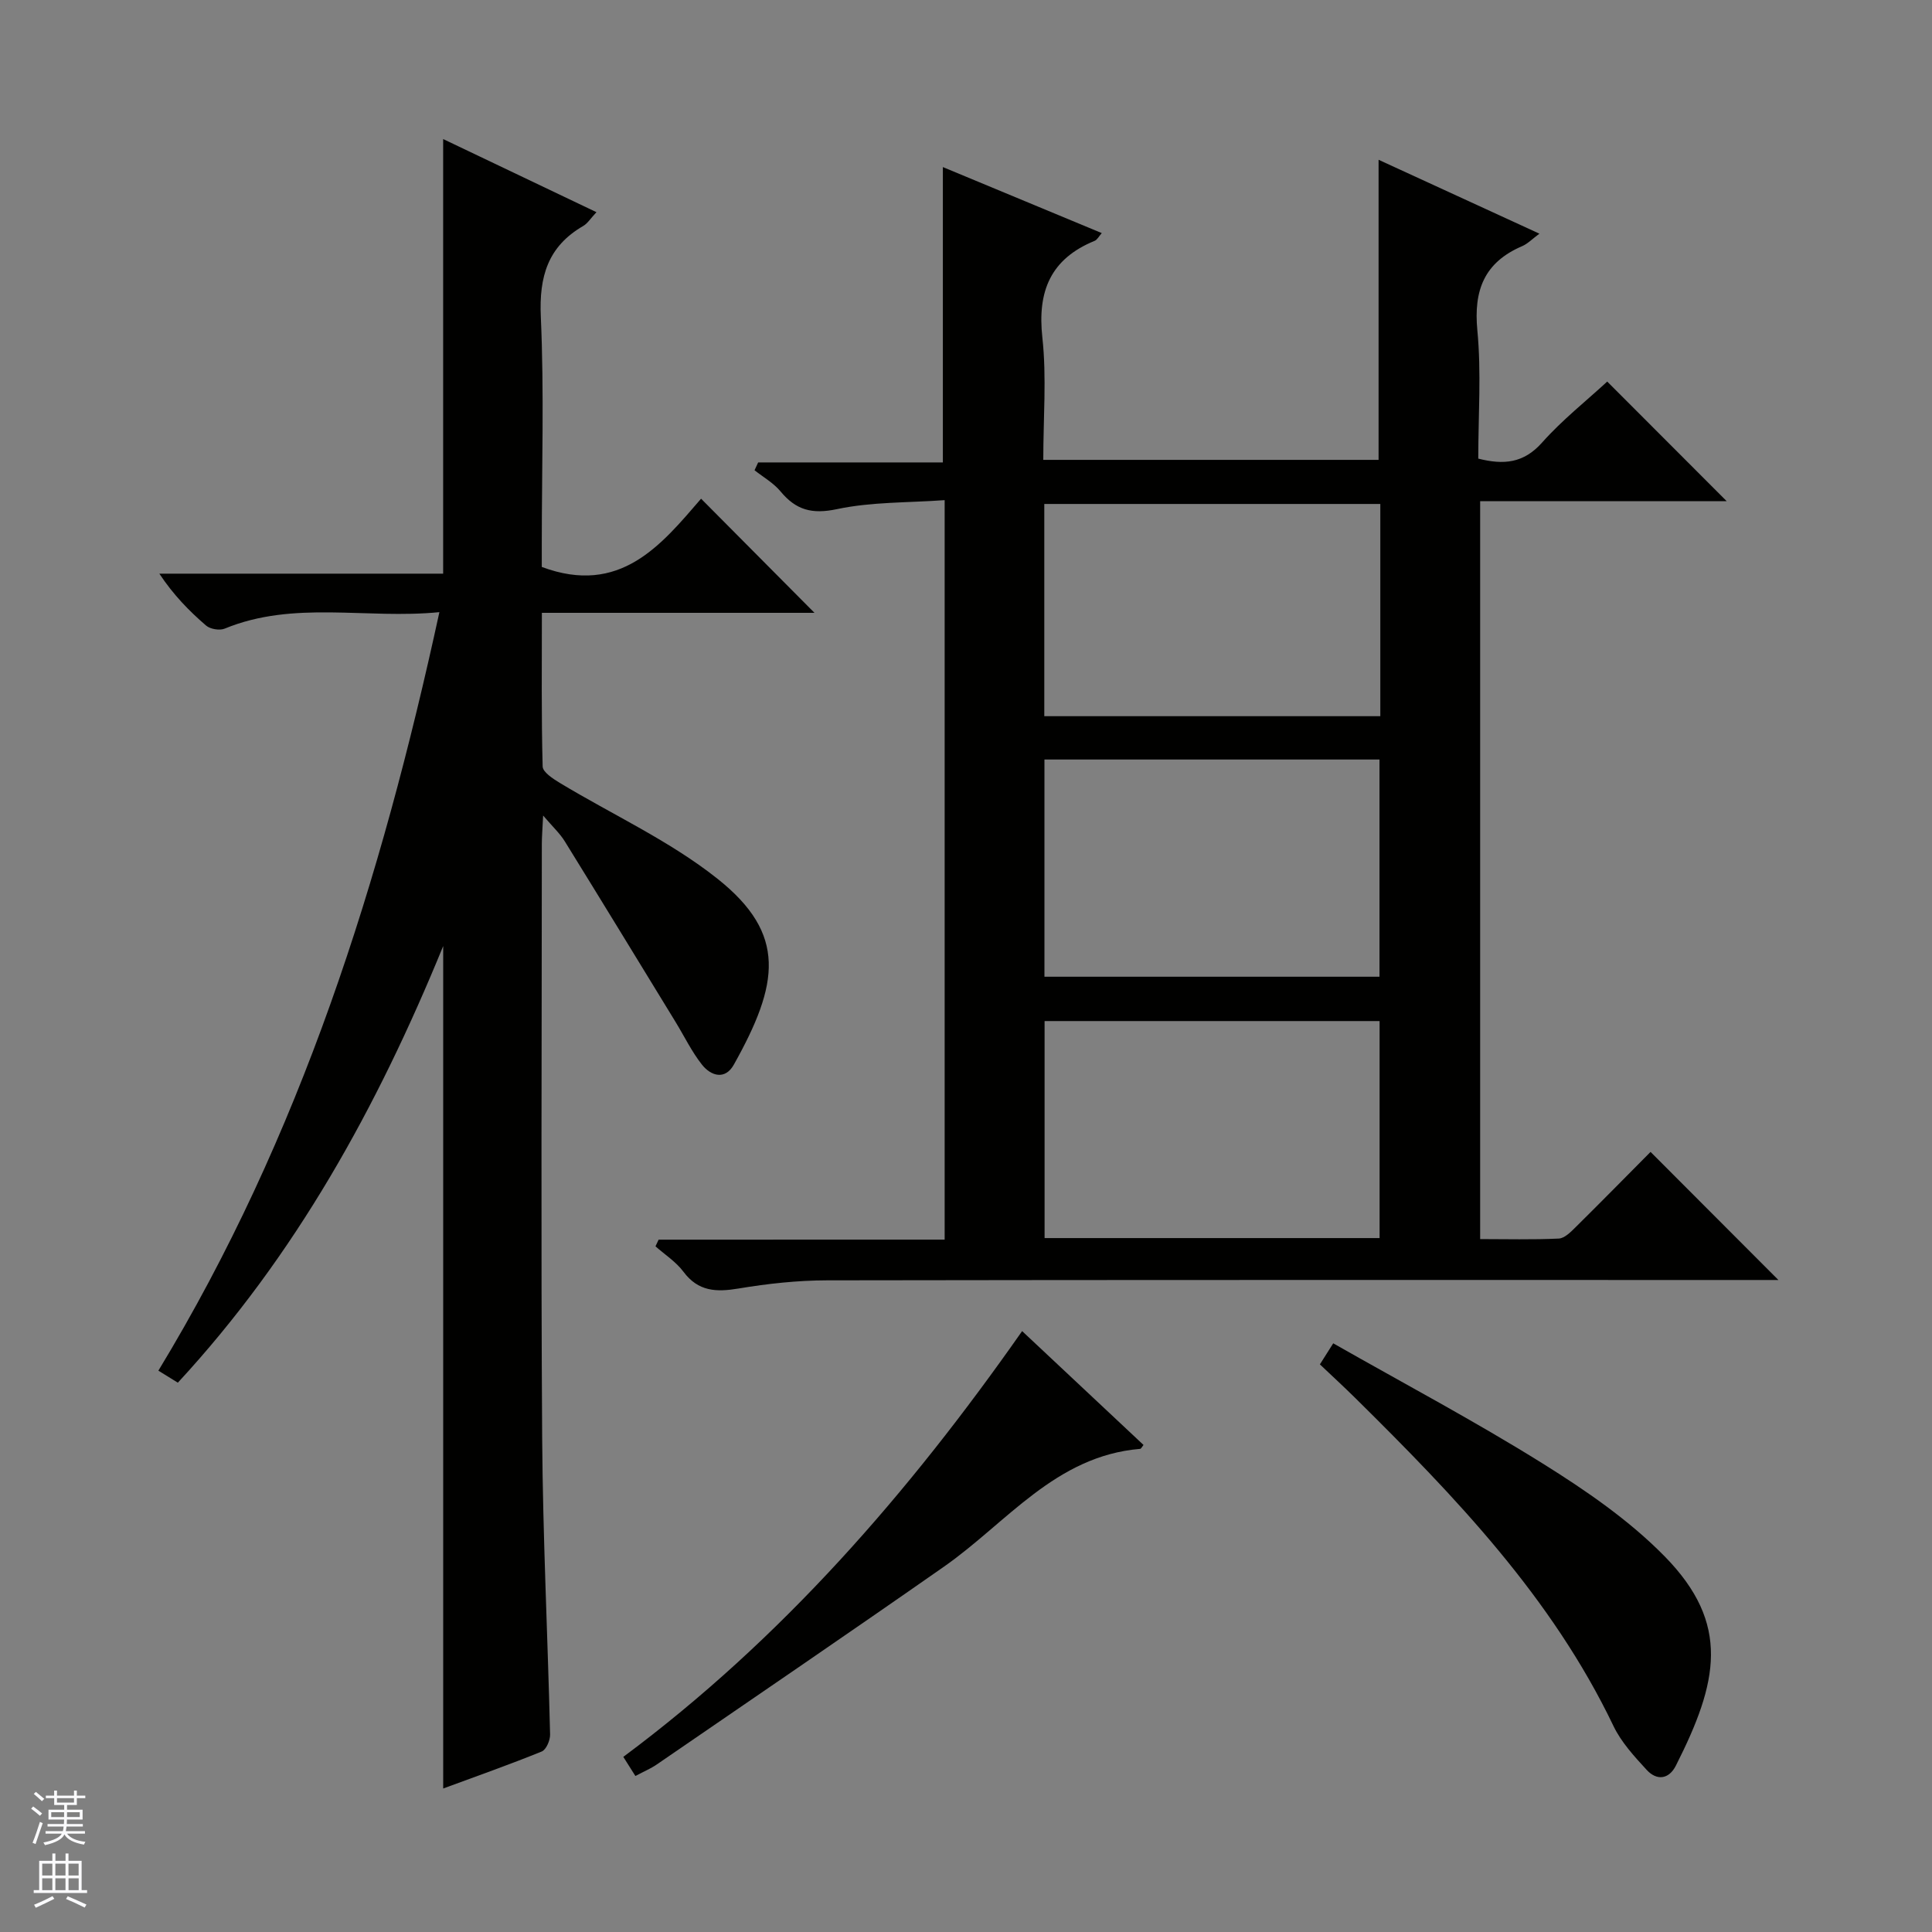
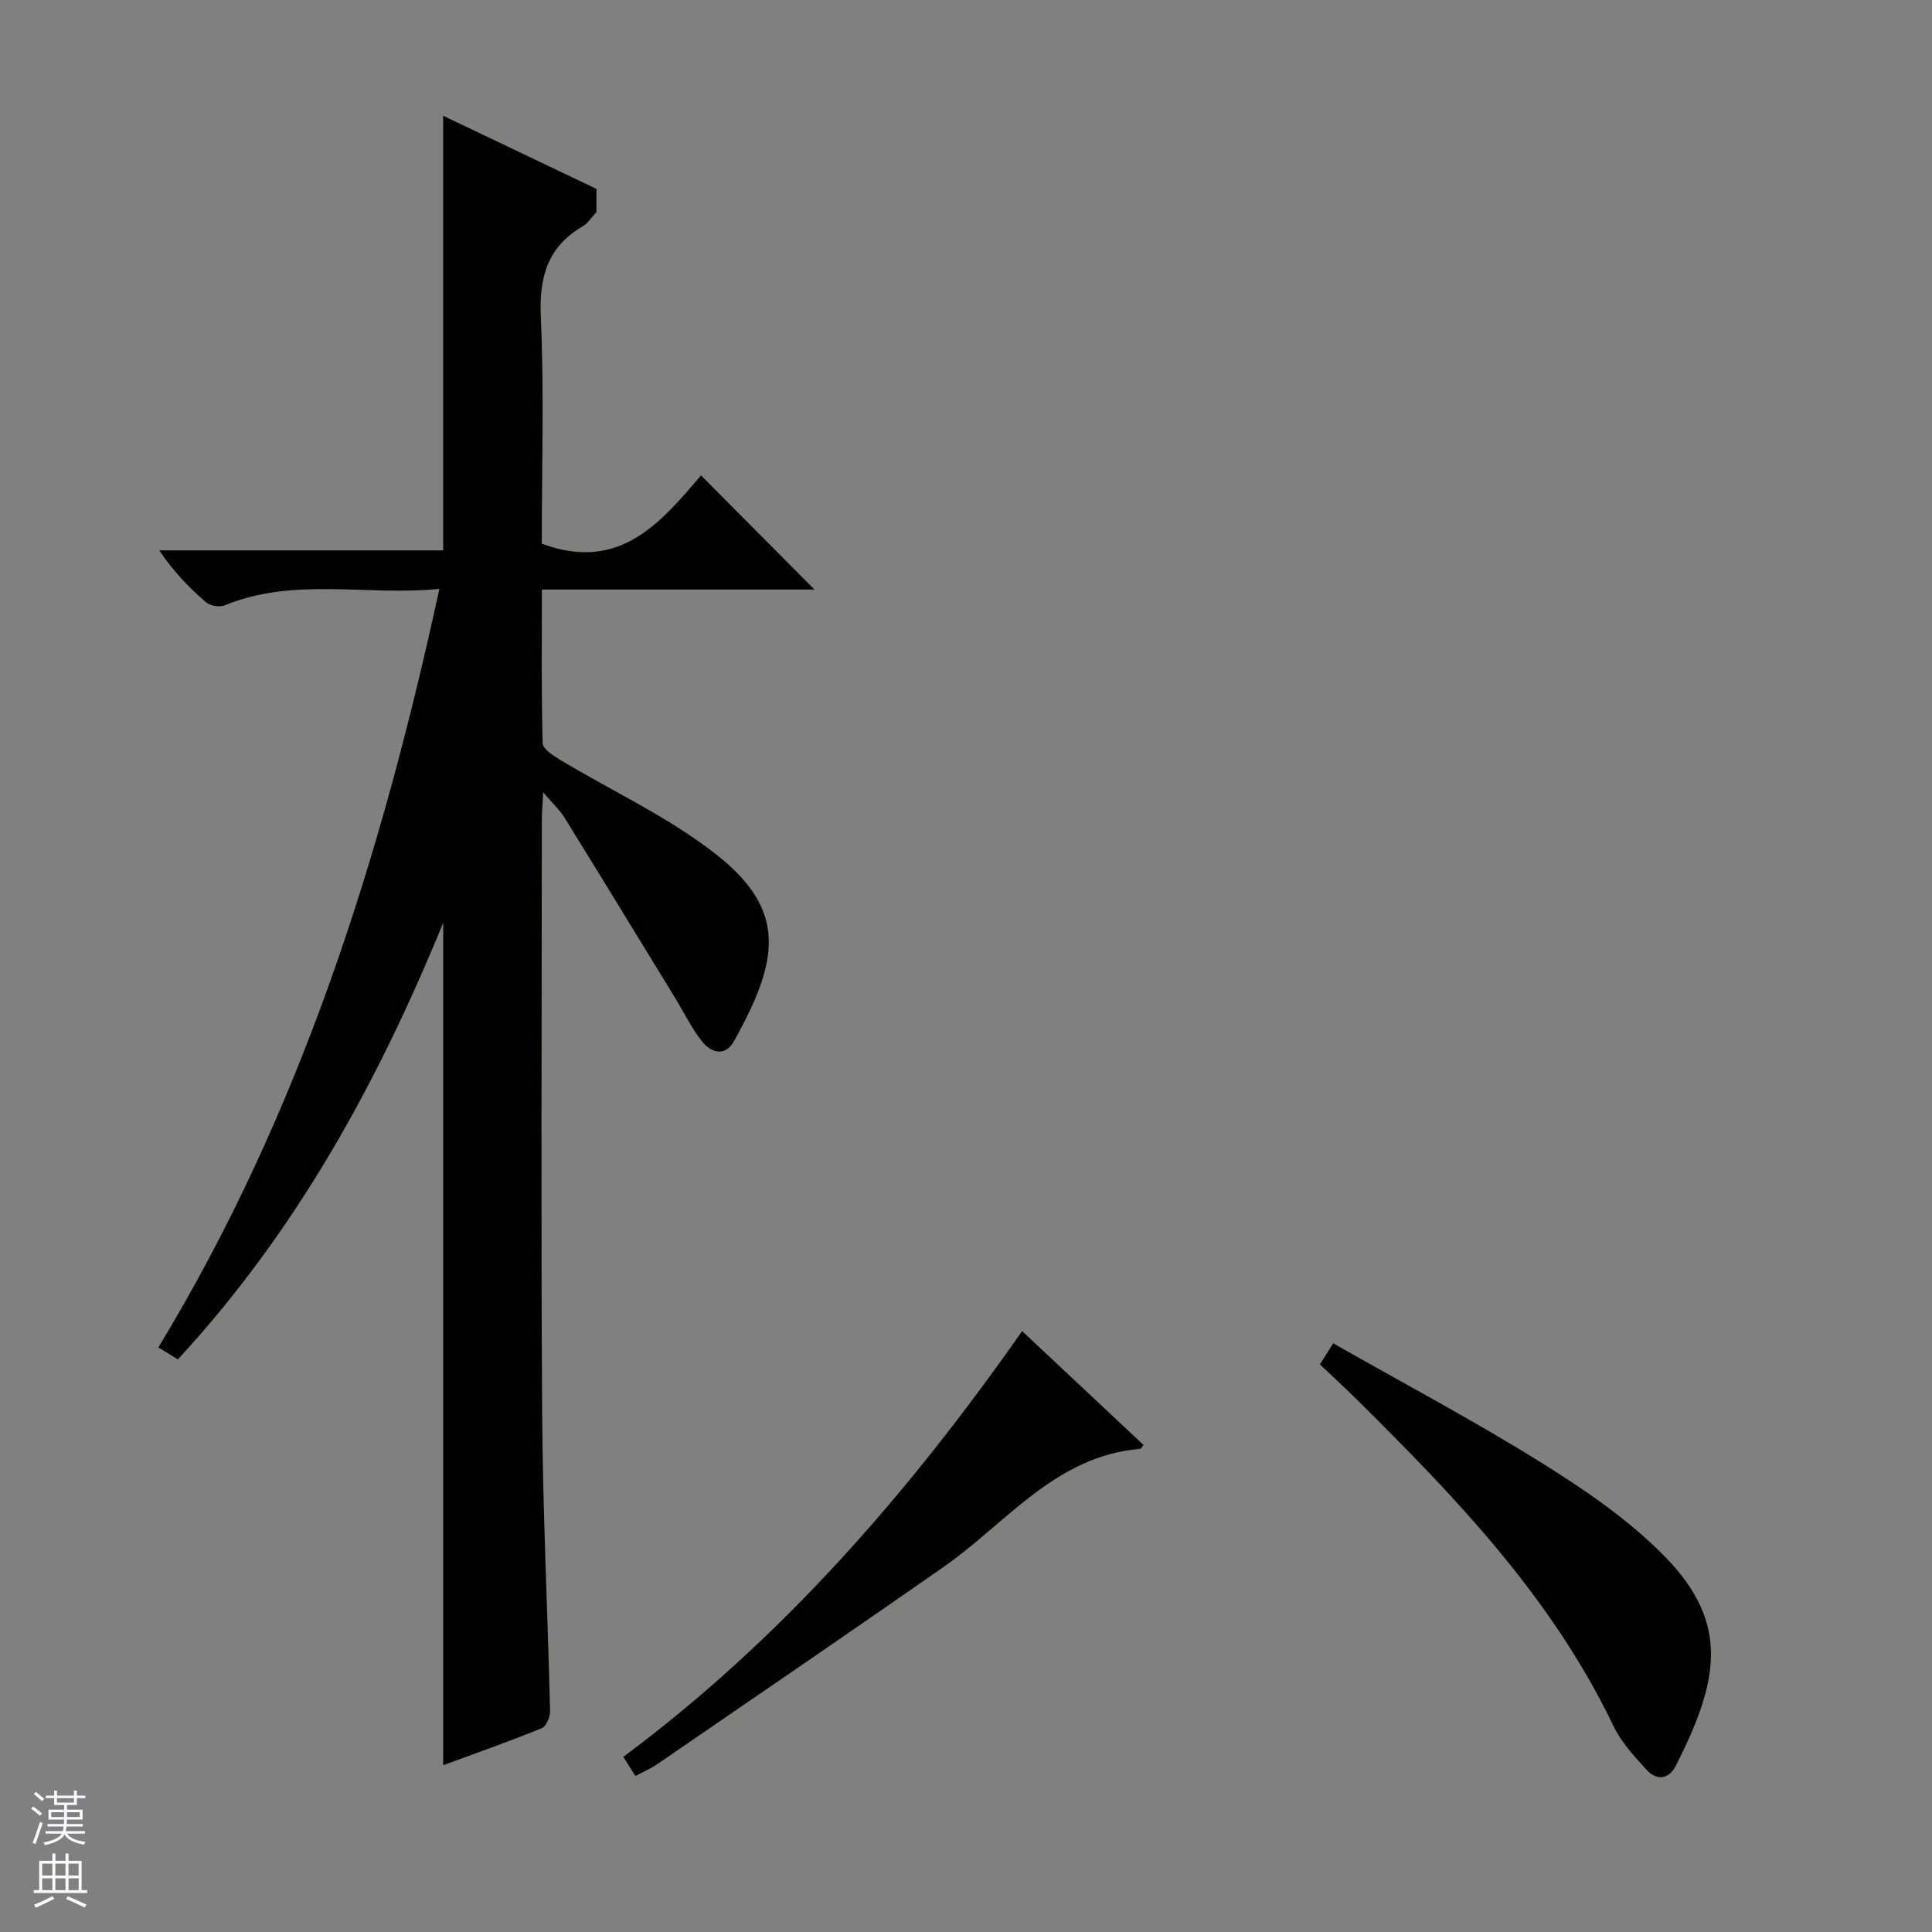
<svg xmlns="http://www.w3.org/2000/svg" enable-background="new 0 0 400 400" viewBox="0 0 400 400">
  <rect x="0" y="0" width="400" height="400" fill="#808080" stroke="none" />
  <g fill="#010100">
-     <path d="m195.58 256.65c0-51.16 0-101.57 0-153.1-7.61.55-15.13.34-22.29 1.86-5.19 1.1-8.49.19-11.69-3.67-1.45-1.75-3.56-2.94-5.38-4.38.25-.54.5-1.08.75-1.62h38.24c0-20.72 0-40.61 0-61.15 10.99 4.57 21.81 9.07 32.9 13.67-.62.7-.95 1.39-1.47 1.6-9.11 3.73-11.89 10.4-10.83 20.03.9 8.22.19 16.62.19 25.32h69.42c0-20.67 0-41.19 0-62.13 10.99 5.05 21.95 10.08 33.3 15.3-1.46 1.07-2.42 2.09-3.59 2.59-7.8 3.35-10.06 9.09-9.26 17.43.84 8.73.19 17.61.19 26.55 5.24 1.33 9.39.98 13.21-3.32 4.17-4.69 9.17-8.64 13.49-12.63 7.83 7.84 16.16 16.17 24.73 24.76-16.89 0-33.77 0-51.04 0v152.78c5.39 0 10.84.15 16.28-.11 1.23-.06 2.54-1.42 3.56-2.43 5.33-5.27 10.58-10.62 15.44-15.51 8.92 8.94 17.67 17.7 26.47 26.52-1.04 0-2.76 0-4.48 0-64.16 0-128.32-.04-192.47.07-6.12.01-12.29.68-18.32 1.69-4.62.77-8.36.65-11.43-3.47-1.53-2.05-3.83-3.53-5.79-5.26.22-.46.43-.92.65-1.38 19.67-.01 39.33-.01 59.22-.01zm20.66-54.43h69.37c0-15.26 0-30.14 0-44.97-23.3 0-46.22 0-69.37 0zm69.39 54.11c0-15.32 0-30.2 0-44.93-23.4 0-46.43 0-69.36 0v44.93zm.15-151.99c-23.43 0-46.47 0-69.57 0v43.94h69.57c0-14.71 0-29.14 0-43.94z" />
-     <path d="m123.49 43.93c-1.21 1.28-1.83 2.33-2.75 2.86-7.33 4.25-9.14 10.48-8.77 18.78.7 15.63.2 31.32.2 46.99v4.82c16.21 6.05 24.74-4.57 32.98-14.13 8.09 8.14 15.86 15.96 23.48 23.63-18.05 0-36.93 0-56.44 0 0 10.94-.12 21.38.16 31.81.03 1.18 2.15 2.55 3.55 3.4 10.93 6.6 22.79 12 32.69 19.88 14.36 11.44 12.71 21.72 3.34 38.46-1.8 3.22-4.73 2.36-6.6-.01-2.14-2.71-3.67-5.91-5.49-8.88-7.63-12.47-15.23-24.94-22.92-37.37-1-1.62-2.46-2.96-4.47-5.32-.13 2.76-.27 4.33-.27 5.9-.01 41-.2 82 .07 122.99.14 20.46 1.15 40.91 1.64 61.36.03 1.2-.8 3.15-1.73 3.53-6.73 2.73-13.59 5.15-20.4 7.66 0-58.07 0-115.71 0-174.42-13.69 33.46-30.59 64.06-54.94 90.4-1.39-.86-2.6-1.6-4.03-2.49 29.47-48.55 46.12-101.54 58.18-157.04-15.15 1.5-30.09-2.5-44.45 3.41-1.05.43-3 .11-3.86-.64-3.51-3.02-6.75-6.34-9.67-10.74h58.76c0-30.3 0-59.84 0-89.98 10.29 4.92 20.81 9.93 31.74 15.14z" />
+     <path d="m123.49 43.93c-1.21 1.28-1.83 2.33-2.75 2.86-7.33 4.25-9.14 10.48-8.77 18.78.7 15.63.2 31.32.2 46.99c16.21 6.05 24.74-4.57 32.98-14.13 8.09 8.14 15.86 15.96 23.48 23.63-18.05 0-36.93 0-56.44 0 0 10.94-.12 21.38.16 31.81.03 1.18 2.15 2.55 3.55 3.4 10.93 6.6 22.79 12 32.69 19.88 14.36 11.44 12.71 21.72 3.34 38.46-1.8 3.22-4.73 2.36-6.6-.01-2.14-2.71-3.67-5.91-5.49-8.88-7.63-12.47-15.23-24.94-22.92-37.37-1-1.62-2.46-2.96-4.47-5.32-.13 2.76-.27 4.33-.27 5.9-.01 41-.2 82 .07 122.99.14 20.46 1.15 40.91 1.64 61.36.03 1.2-.8 3.15-1.73 3.53-6.73 2.73-13.59 5.15-20.4 7.66 0-58.07 0-115.71 0-174.42-13.69 33.46-30.59 64.06-54.94 90.4-1.39-.86-2.6-1.6-4.03-2.49 29.47-48.55 46.12-101.54 58.18-157.04-15.15 1.5-30.09-2.5-44.45 3.41-1.05.43-3 .11-3.86-.64-3.51-3.02-6.75-6.34-9.67-10.74h58.76c0-30.3 0-59.84 0-89.98 10.29 4.92 20.81 9.93 31.74 15.14z" />
    <path d="m273.27 282.48c.82-1.3 1.58-2.5 2.76-4.36 14.64 8.33 29.31 16.11 43.36 24.88 8.96 5.59 17.91 11.74 25.25 19.22 13.76 14.02 11.05 26.09 2.34 43.32-1.45 2.88-3.97 3.17-6.06.89-2.56-2.79-5.26-5.72-6.87-9.08-12.75-26.63-32.77-47.47-53.4-67.85-2.35-2.32-4.79-4.57-7.38-7.02z" />
    <path d="m131.55 367.7c-.92-1.45-1.6-2.54-2.5-3.96 32.77-24.37 59.06-54.59 82.57-88.15 8.5 7.97 16.81 15.76 25.13 23.57-.34.42-.5.8-.69.81-17.55 1.47-27.63 15.31-40.62 24.39-19.73 13.79-39.63 27.34-59.47 40.96-1.2.83-2.6 1.41-4.42 2.38z" />
  </g>
  <path d="m6.45 374.46.42-.45c.65.47 1.27.95 1.85 1.44l-.45.49c-.66-.56-1.26-1.06-1.83-1.48m.93 7.33-.63-.26c.55-1.36 1.05-2.8 1.52-4.33.19.1.38.19.59.27-.46 1.29-.95 2.73-1.48 4.32m-.38-10.38.44-.42c.43.34 1.01.82 1.74 1.44l-.49.49c-.53-.51-1.09-1.01-1.69-1.51m2.5.35h1.72v-1.04h.59v1.04h3.52v-1.04h.59v1.04h1.75v.53h-1.75v1.42h-2.03v.97h3.22v2.03h-3.24c0 .35-.01.66-.03.93h3.32v.53h-3.37c-.03.27-.08.58-.15.94h3.96v.53h-3.71c.67.92 1.93 1.48 3.79 1.68-.13.24-.23.44-.29.59-2.13-.38-3.48-1.08-4.04-2.12-.43.97-1.77 1.72-4.03 2.23-.09-.19-.2-.37-.33-.55 2.1-.42 3.37-1.03 3.81-1.83h-3.36v-.53h3.58c.08-.29.13-.61.16-.94h-3.33v-.53h3.39c.02-.27.04-.58.04-.93h-3.23v-2.03h3.25v-.97h-2.07v-1.42h-1.73zm1.12 3.44v1h2.65c.01-.3.02-.44.01-.4v-.25-.35zm1.19-2h3.52v-.91h-3.52zm4.71 2h-2.63v.59c0 .15-.01.28-.01.4h2.64z" fill="#fafafc" />
  <path d="m13.55 383.74h.63v1.52h2.72v6.07h1.13v.6h-11.05v-.6h1.13v-6.07h2.73v-1.52h.63v1.52h2.1v-1.52zm-2.68 8.83.38.56c-1.24.63-2.53 1.25-3.85 1.85-.1-.21-.21-.42-.34-.63 1.36-.55 2.63-1.15 3.81-1.78m-2.13-4.27h2.1v-2.45h-2.1zm0 3.04h2.1v-2.46h-2.1zm2.72-3.04h2.1v-2.45h-2.1zm0 3.04h2.1v-2.46h-2.1zm6.07 3.6c-1.41-.71-2.7-1.3-3.86-1.78l.35-.56c1.45.62 2.75 1.19 3.88 1.72zm-1.25-9.09h-2.1v2.45h2.1zm-2.09 5.49h2.1v-2.46h-2.1z" fill="#fafafc" />
</svg>